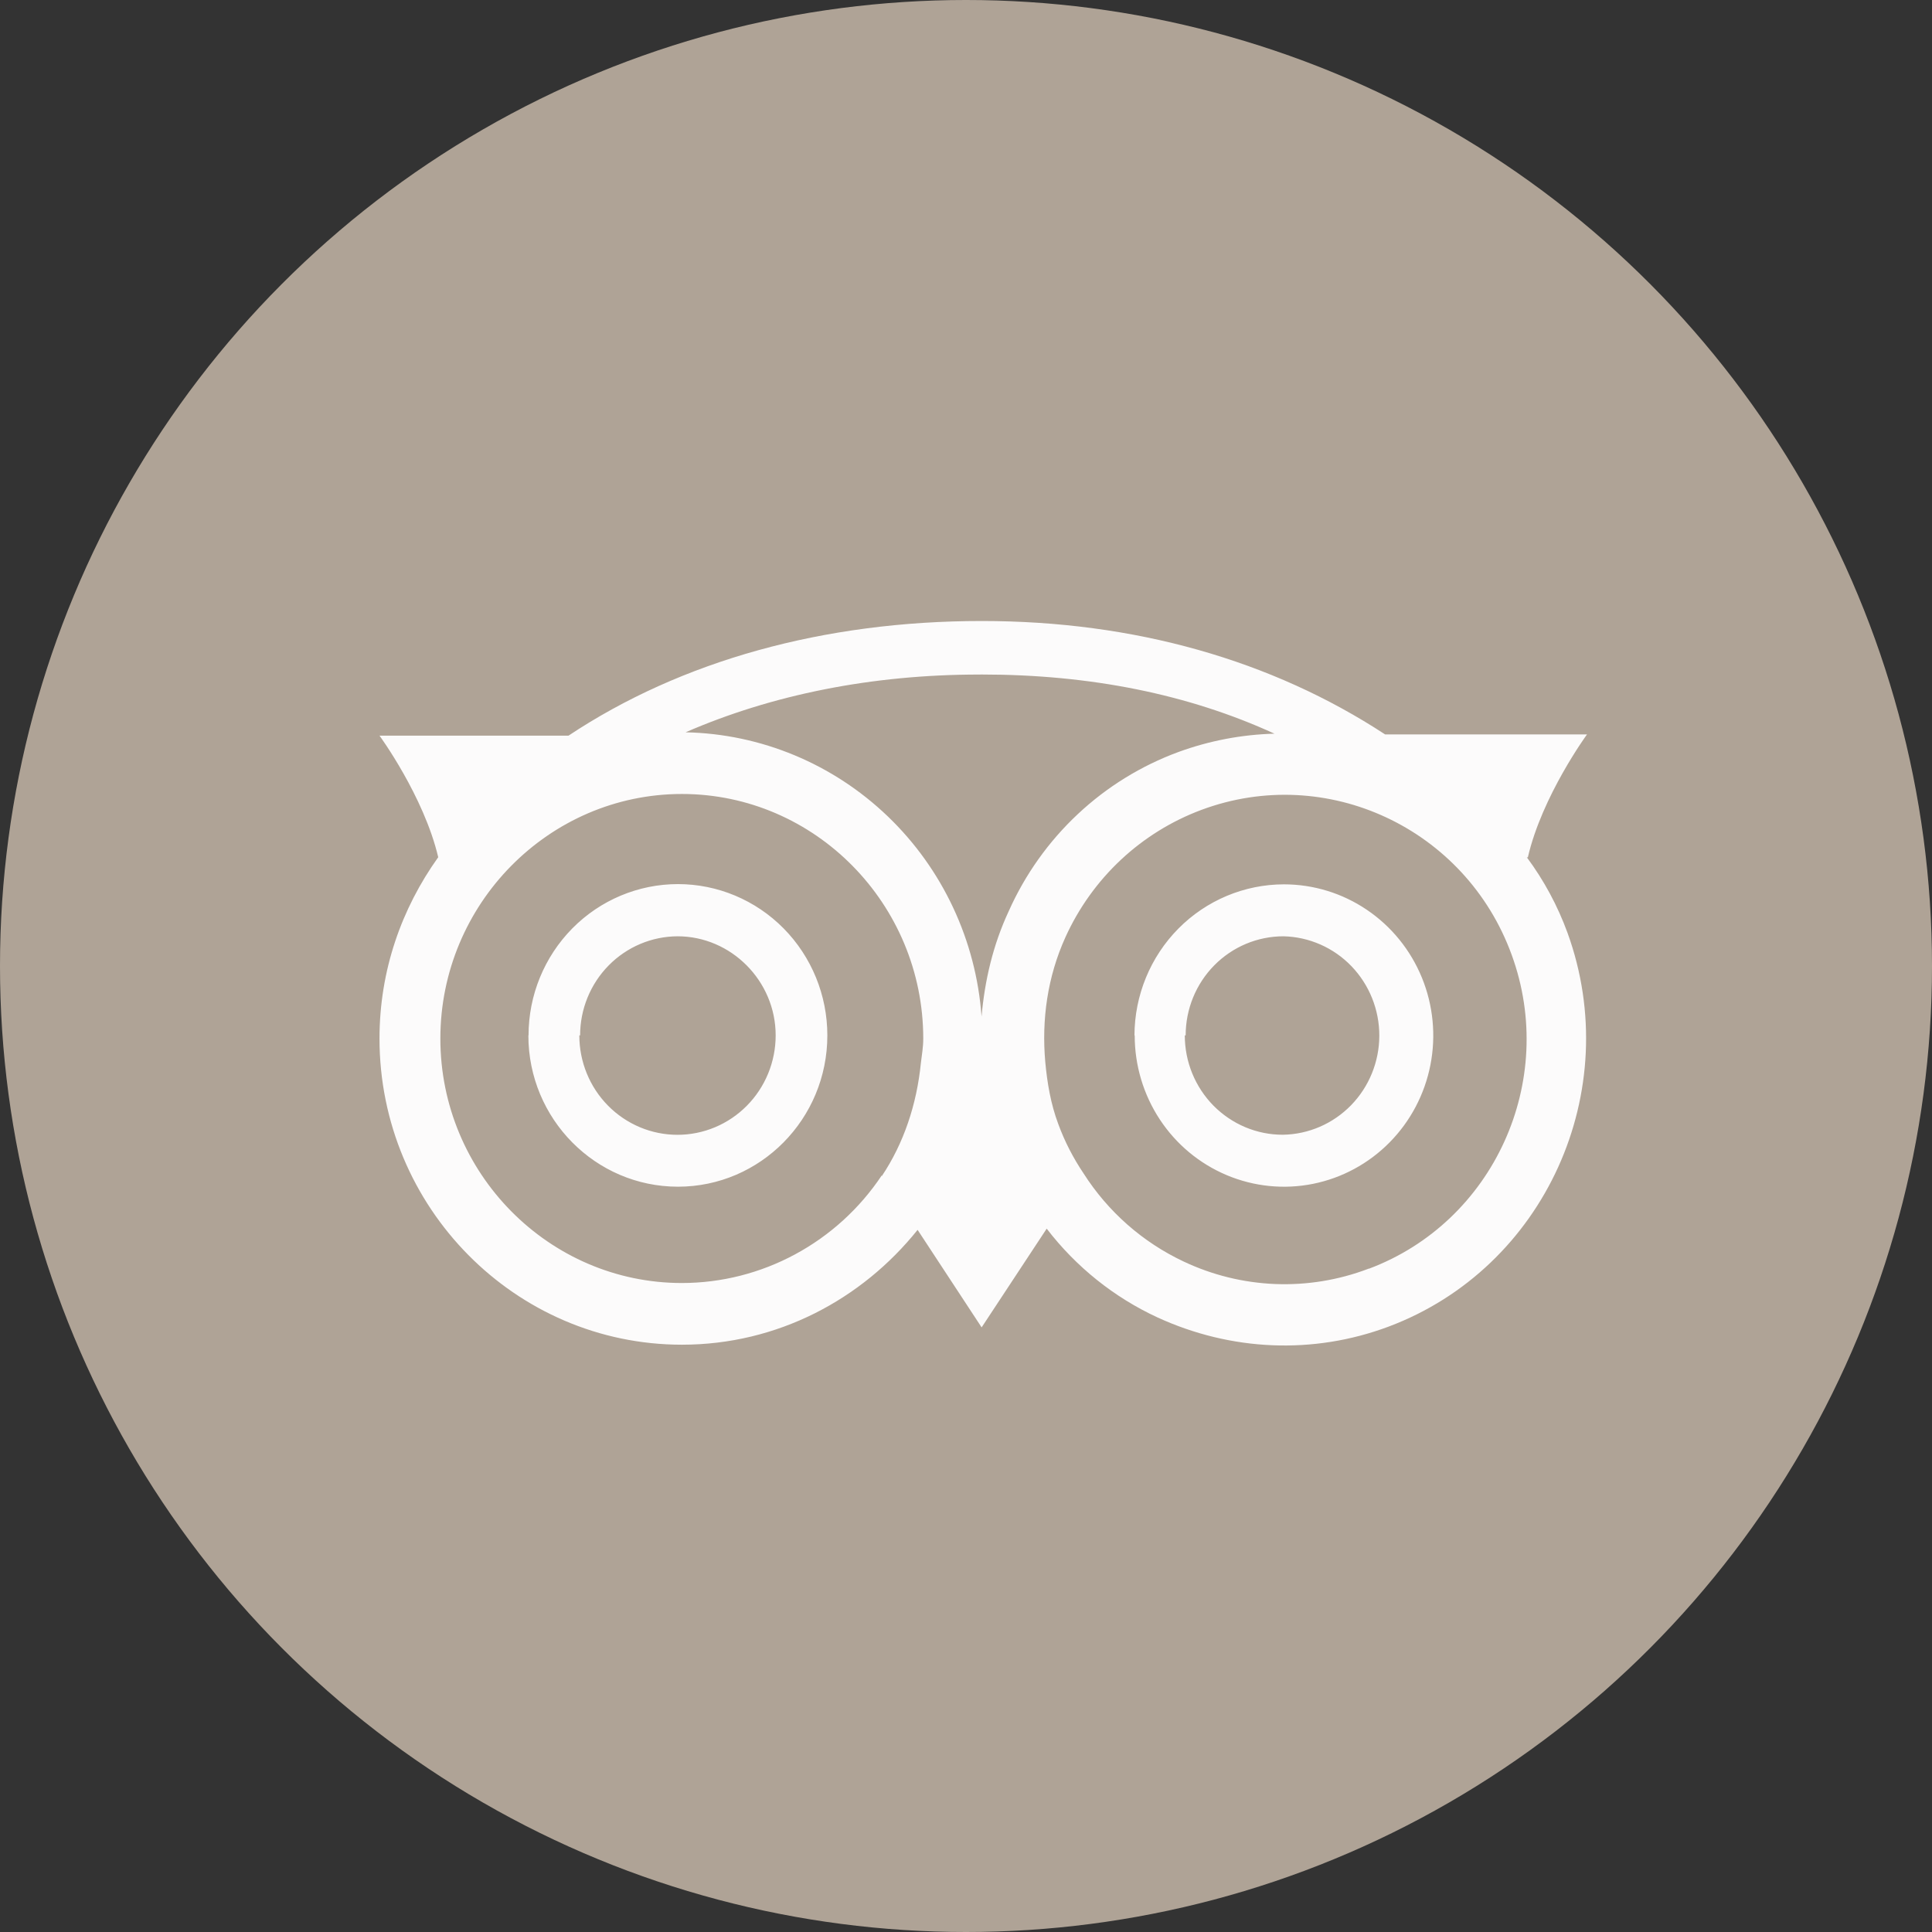
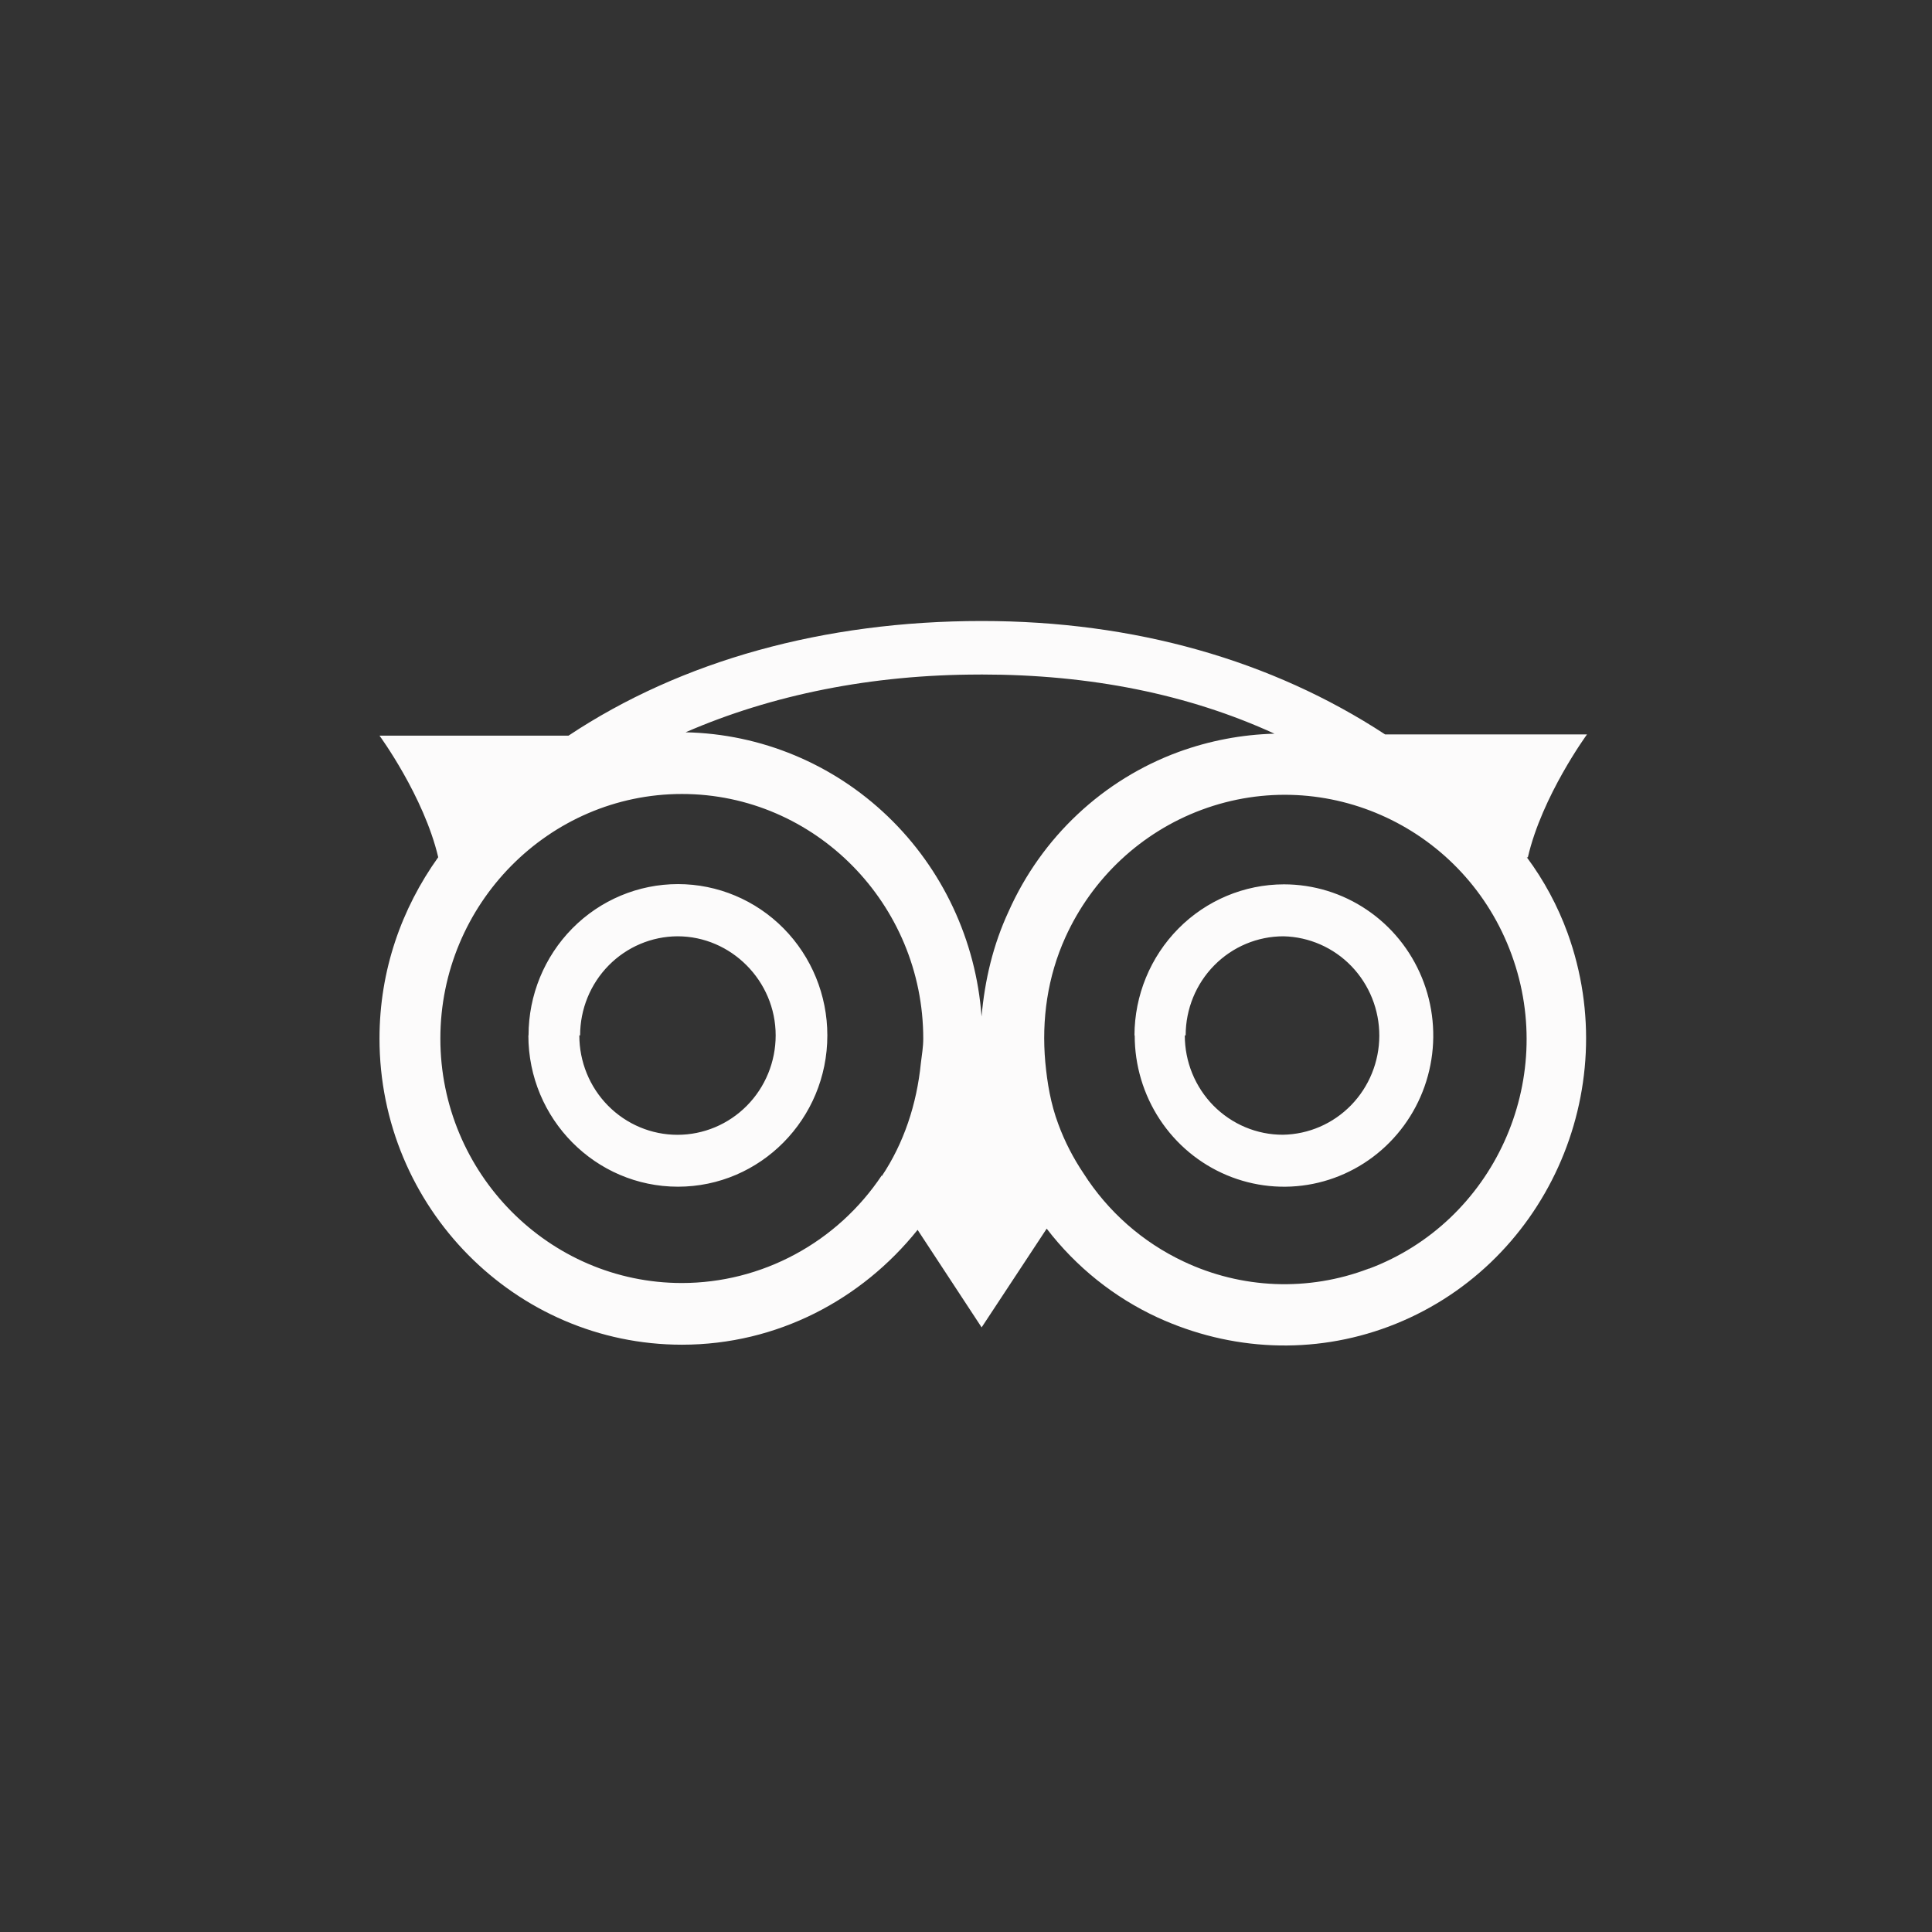
<svg xmlns="http://www.w3.org/2000/svg" width="56" height="56" viewBox="0 0 56 56" fill="none">
  <rect x="0" y="0" width="56" height="56" fill="#333333" stroke="none" />
-   <circle cx="28" cy="28" r="28" fill="#AFA396" />
  <path d="M44.285 24.854C44.695 23.071 46 21.288 46 21.288H40.149C36.862 19.135 32.879 18 28.459 18C23.879 18 19.744 19.153 16.479 21.323H11C11 21.323 12.286 23.077 12.702 24.847C11.638 26.336 11 28.13 11 30.103C11 34.995 14.937 38.977 19.767 38.977C22.531 38.977 24.979 37.667 26.597 35.648L28.453 38.475L30.339 35.613C31.189 36.721 32.291 37.604 33.552 38.187C35.677 39.162 38.063 39.272 40.251 38.452C44.78 36.751 47.098 31.627 45.436 27.041C45.15 26.256 44.752 25.517 44.255 24.848L44.285 24.854ZM39.658 36.778C38.797 37.105 37.881 37.254 36.962 37.218C36.044 37.181 35.142 36.96 34.309 36.566C33.124 36.009 32.118 35.125 31.409 34.014C31.111 33.571 30.862 33.092 30.674 32.579C30.456 31.995 30.355 31.396 30.298 30.784C30.189 29.556 30.36 28.315 30.884 27.161C31.269 26.314 31.815 25.552 32.492 24.919C33.168 24.287 33.962 23.796 34.826 23.474C38.456 22.124 42.482 24.011 43.816 27.674C45.154 31.338 43.292 35.418 39.68 36.774H39.658V36.778ZM25.559 34.069C24.919 35.029 24.055 35.815 23.046 36.358C22.036 36.903 20.91 37.188 19.766 37.189C15.91 37.189 12.764 34.005 12.764 30.104C12.764 26.204 15.91 23.014 19.766 23.014C23.623 23.014 26.761 26.204 26.761 30.104C26.761 30.347 26.722 30.565 26.692 30.813C26.573 32.008 26.197 33.139 25.559 34.091V34.069ZM15.315 30.011C15.315 32.435 17.263 34.397 19.651 34.397C22.038 34.397 23.981 32.435 23.981 30.011C23.981 28.848 23.525 27.733 22.713 26.91C21.901 26.088 20.799 25.626 19.651 25.626C18.502 25.626 17.401 26.088 16.589 26.91C15.777 27.733 15.32 28.848 15.32 30.011H15.315ZM32.89 30.011C32.889 30.878 33.142 31.726 33.617 32.447C34.092 33.169 34.768 33.731 35.559 34.063C36.349 34.395 37.22 34.483 38.06 34.314C38.899 34.145 39.671 33.728 40.276 33.115C40.882 32.502 41.294 31.721 41.461 30.87C41.628 30.02 41.542 29.138 41.214 28.337C40.886 27.536 40.331 26.852 39.619 26.371C38.907 25.889 38.07 25.633 37.214 25.633C36.067 25.635 34.967 26.096 34.156 26.916C33.344 27.737 32.886 28.85 32.883 30.011H32.89ZM16.815 30.011C16.815 29.251 17.112 28.523 17.642 27.984C18.171 27.446 18.89 27.142 19.64 27.139C21.19 27.139 22.483 28.431 22.483 30.011C22.483 30.776 22.183 31.509 21.649 32.049C21.116 32.589 20.392 32.893 19.637 32.893C18.882 32.893 18.159 32.589 17.625 32.049C17.091 31.509 16.792 30.776 16.792 30.011H16.815ZM34.367 30.011C34.367 29.249 34.665 28.519 35.197 27.98C35.729 27.441 36.45 27.139 37.203 27.139C37.946 27.156 38.654 27.467 39.173 28.006C39.692 28.546 39.982 29.27 39.98 30.023C39.978 30.776 39.684 31.499 39.162 32.035C38.639 32.572 37.93 32.879 37.186 32.891C36.813 32.892 36.443 32.818 36.097 32.673C35.752 32.528 35.439 32.316 35.174 32.049C34.91 31.781 34.701 31.463 34.558 31.114C34.415 30.764 34.342 30.39 34.342 30.011H34.367ZM28.452 19.551C31.602 19.551 34.446 20.122 36.941 21.266C35.992 21.291 35.053 21.47 34.16 21.796C33.077 22.194 32.083 22.807 31.238 23.6C30.392 24.393 29.712 25.349 29.238 26.412C28.783 27.387 28.543 28.419 28.451 29.464C28.29 27.256 27.321 25.188 25.735 23.665C24.148 22.141 22.058 21.271 19.872 21.226C22.367 20.141 25.262 19.552 28.389 19.552L28.452 19.551Z" fill="#FCFBFB" />
</svg>